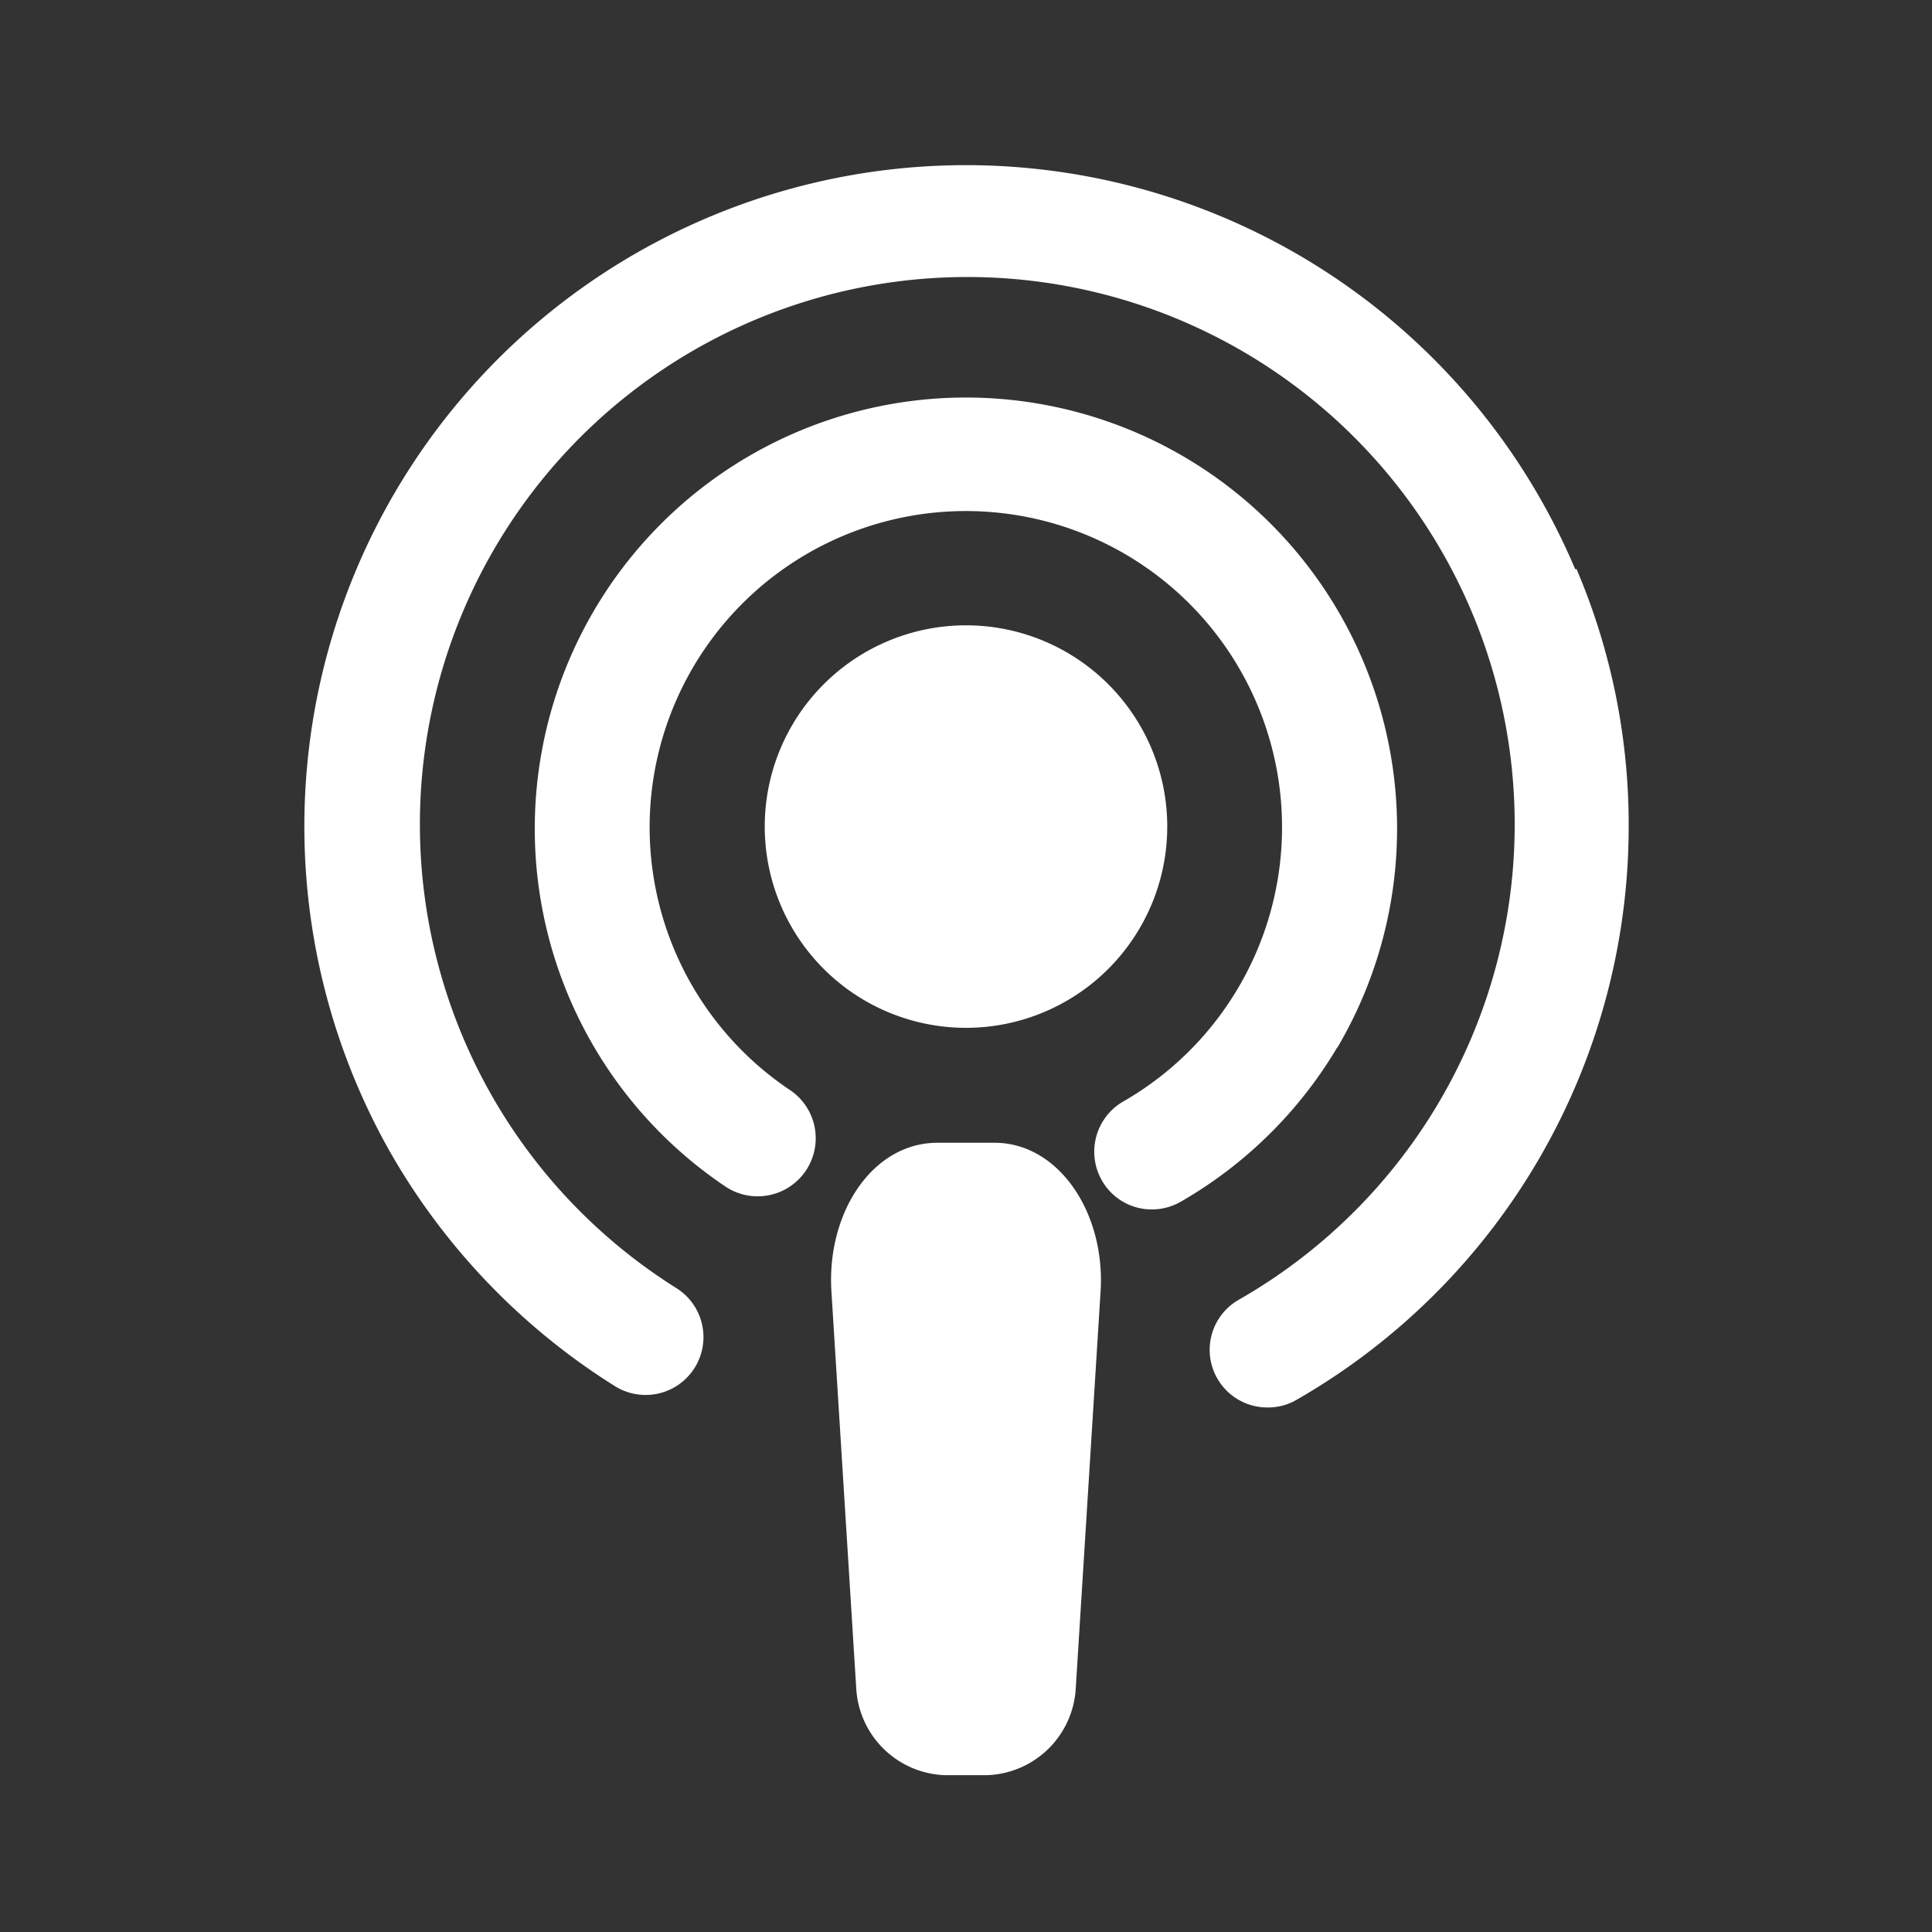
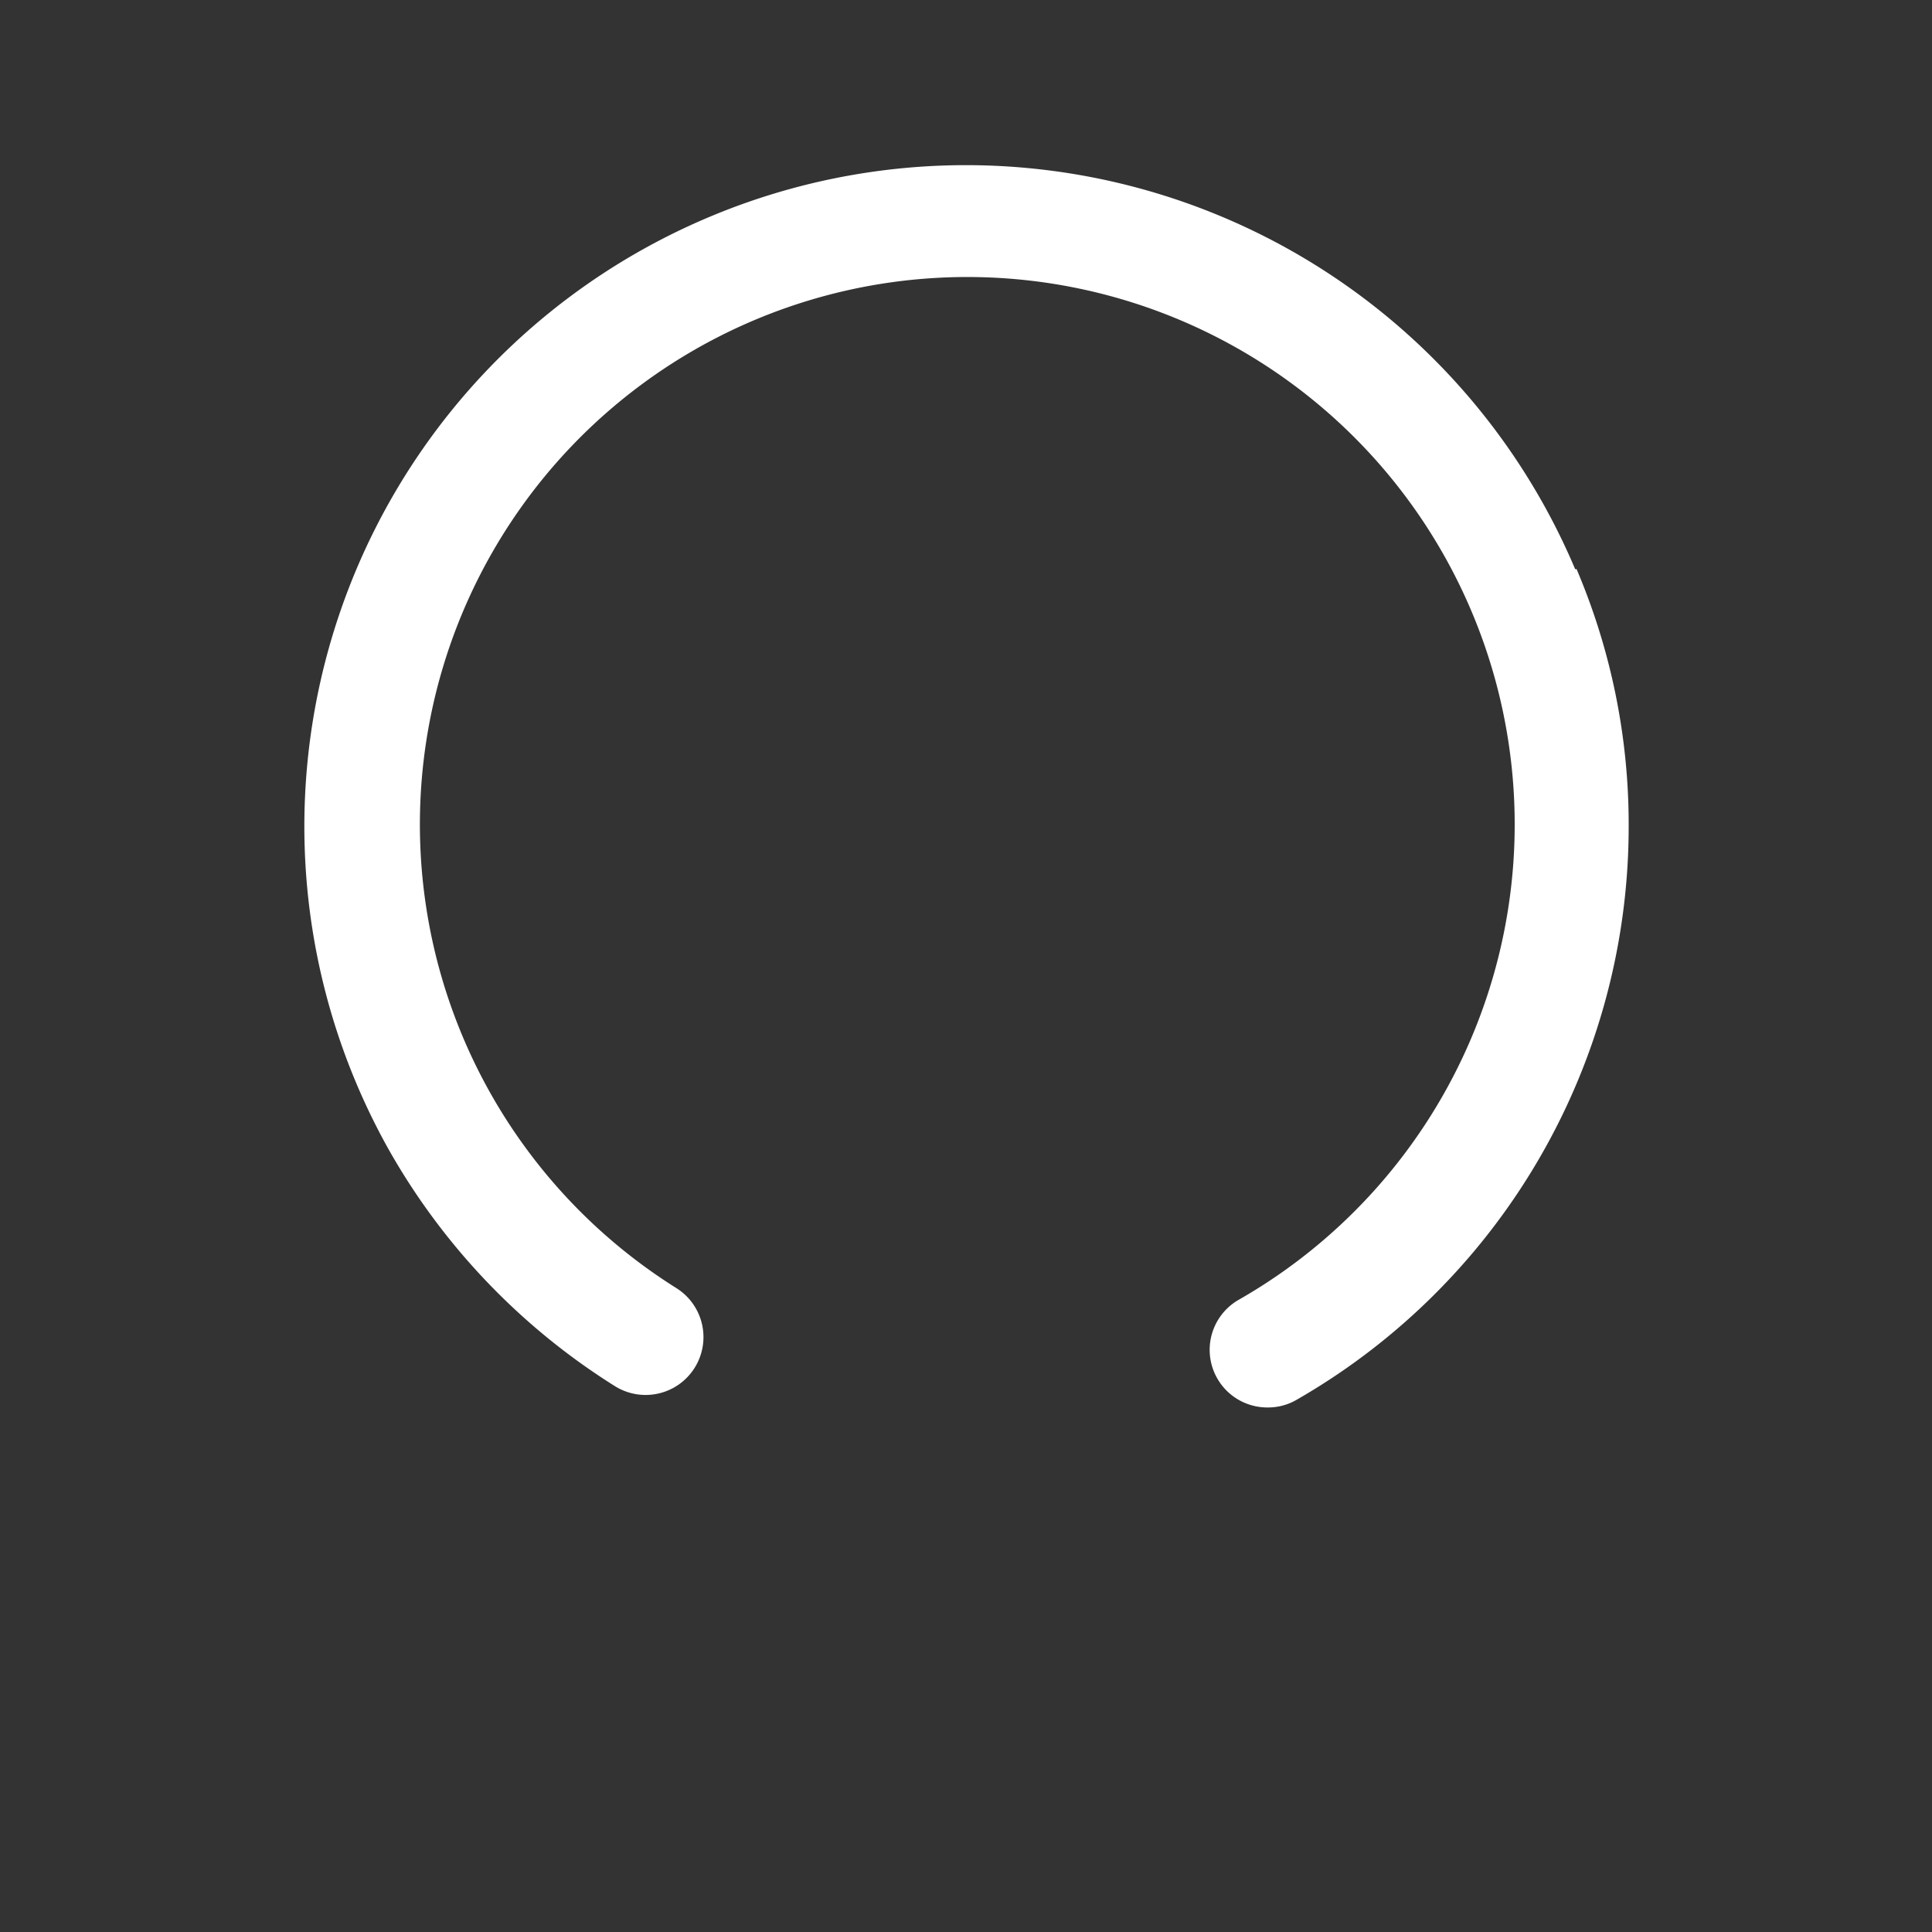
<svg xmlns="http://www.w3.org/2000/svg" id="图层_1" data-name="图层 1" viewBox="0 0 60 60">
  <rect x="0" y="0" width="60" height="60" fill="#333333" stroke="none" />
  <defs>
    <style>.cls-1{fill:#fff;}</style>
  </defs>
  <title>podcast</title>
-   <path class="cls-1" d="M23.75,25.67a6.25,6.25,0,0,0,12.5,0h0a6.25,6.25,0,0,0-12.5,0Z" />
-   <path class="cls-1" d="M30.89,35.49H29.11c-2,0-3.44,2.15-3.29,4.61l.77,12.31a2.86,2.86,0,0,0,2.76,2.72h1.3a2.86,2.86,0,0,0,2.76-2.72l.77-12.31c.15-2.46-1.32-4.61-3.29-4.61Z" />
  <path class="cls-1" d="M48.92,17.68A20.54,20.54,0,0,0,22,6.75a20.53,20.53,0,0,0-9.9,29,20.68,20.68,0,0,0,7,7.3A1.79,1.79,0,1,0,21,40a17,17,0,1,1,17.48.36,1.79,1.79,0,0,0,.9,3.35,1.75,1.75,0,0,0,.89-.24,20.53,20.53,0,0,0,10.31-17.8,20.24,20.24,0,0,0-1.62-8Z" />
-   <path class="cls-1" d="M41.53,32.54a13.39,13.39,0,1,0-19,4.31,1.79,1.79,0,1,0,2-3,9.82,9.82,0,1,1,10.35.36,1.8,1.8,0,0,0-.66,2.45,1.78,1.78,0,0,0,1.56.9,1.8,1.8,0,0,0,.89-.24,13.45,13.45,0,0,0,4.87-4.81Z" />
</svg>